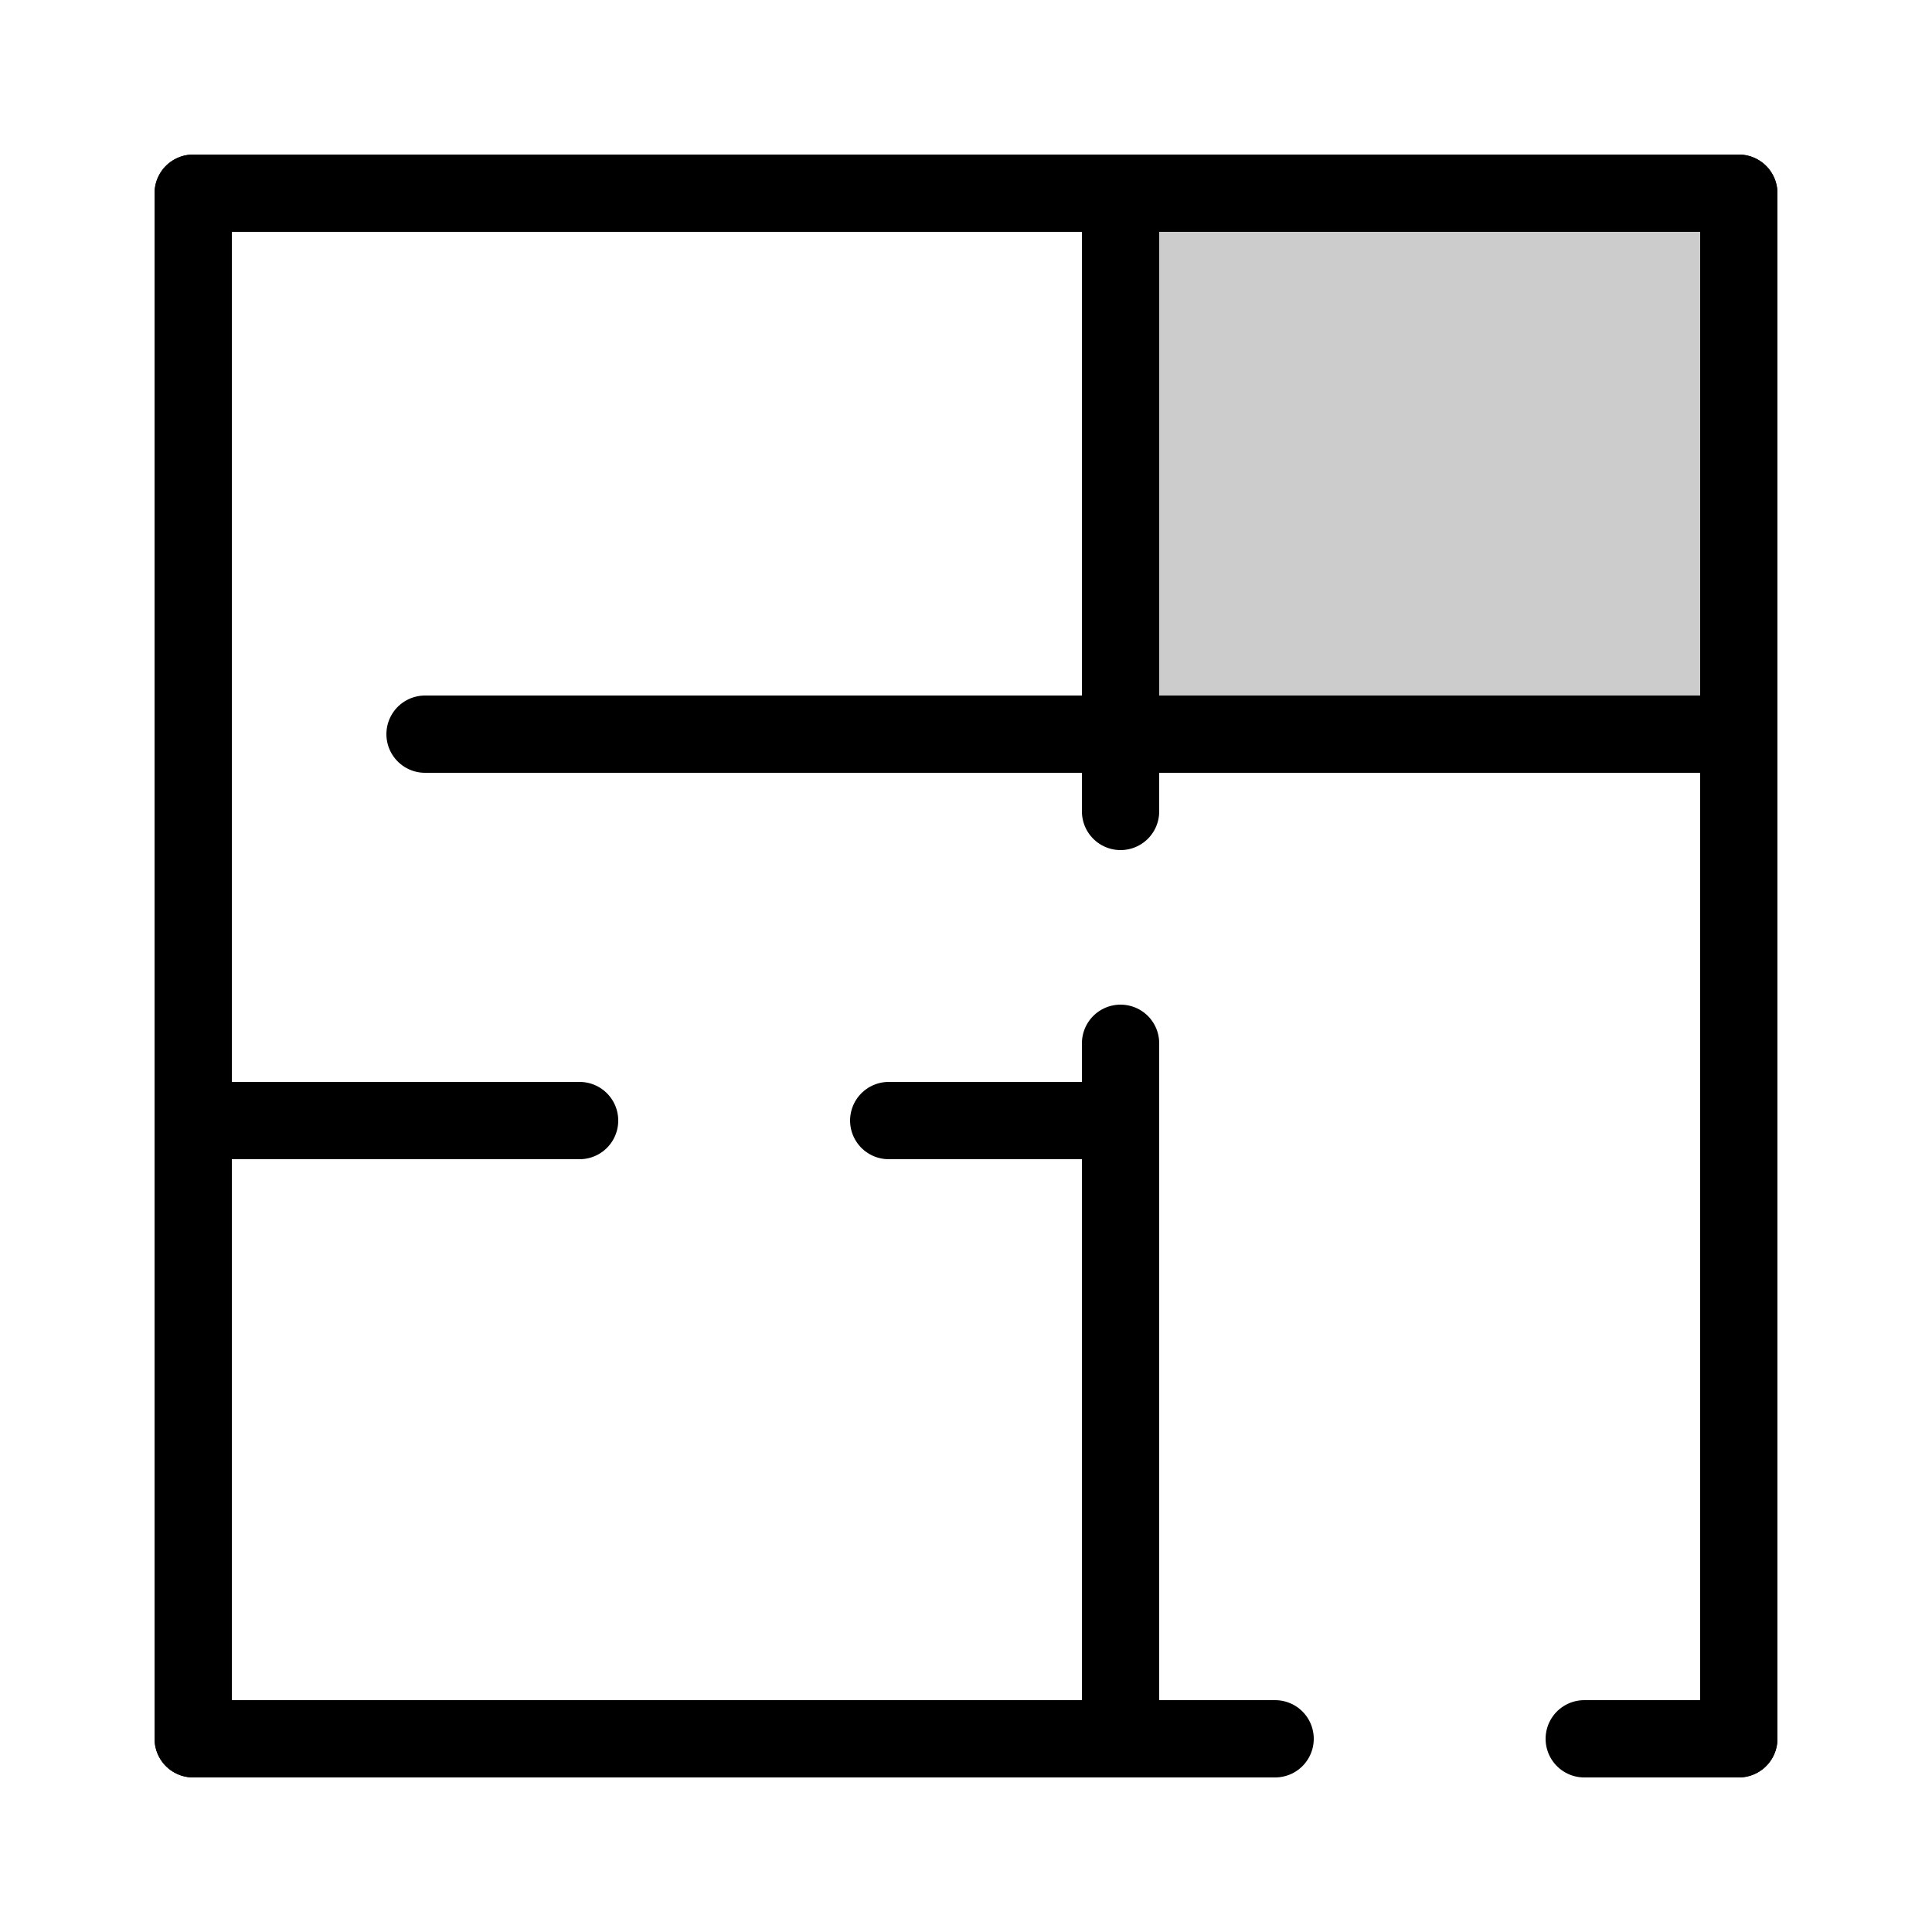
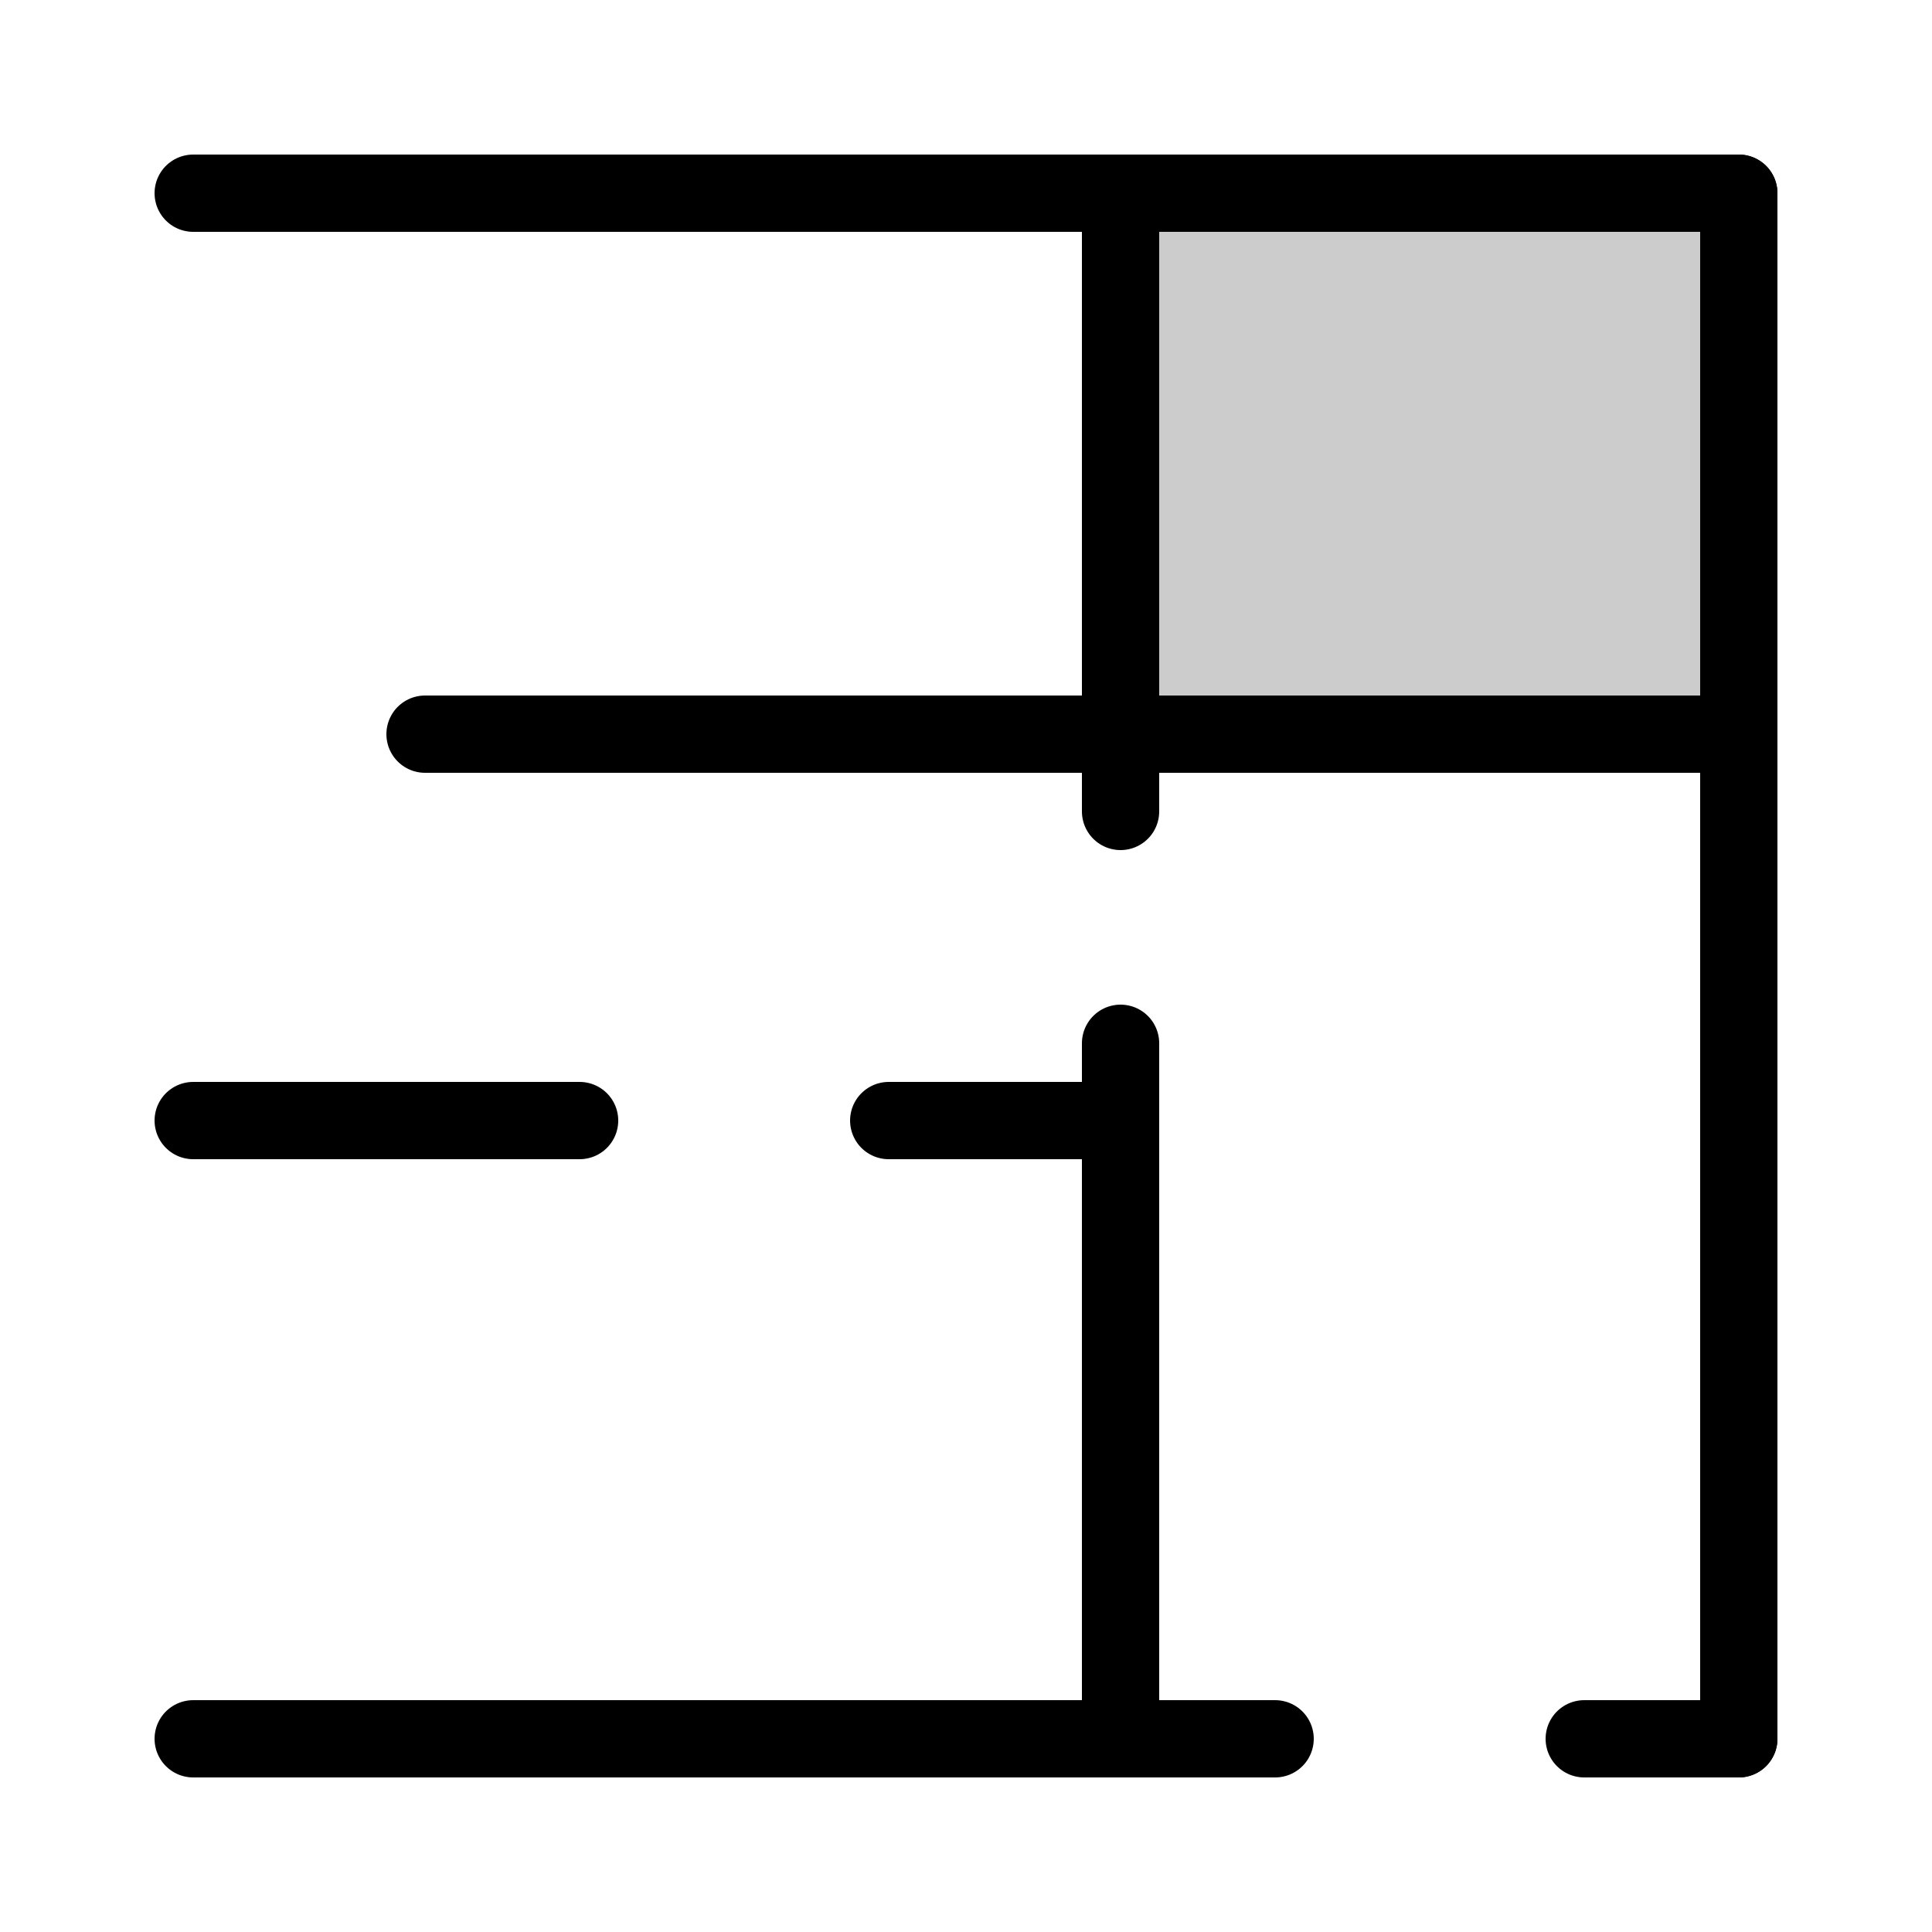
<svg xmlns="http://www.w3.org/2000/svg" id="Livello_1" data-name="Livello 1" viewBox="0 0 25 25">
  <defs>
    <style>.cls-1{fill:none;stroke:#000;stroke-linecap:round;stroke-miterlimit:10;}.cls-2{opacity:0.2;}</style>
  </defs>
  <title>Tavola disegno 1 copia 5</title>
-   <line class="cls-1" x1="2.5" y1="2.5" x2="2.5" y2="22.5" />
  <line class="cls-1" x1="2.5" y1="2.5" x2="22.5" y2="2.5" />
  <line class="cls-1" x1="22.5" y1="2.5" x2="22.5" y2="22.5" />
  <line class="cls-1" x1="2.5" y1="22.5" x2="16.5" y2="22.5" />
  <line class="cls-1" x1="2.5" y1="14.5" x2="7.5" y2="14.5" />
  <line class="cls-1" x1="14.5" y1="2.5" x2="14.5" y2="10.5" />
  <line class="cls-1" x1="14.5" y1="13.5" x2="14.5" y2="22.5" />
  <line class="cls-1" x1="11.5" y1="14.5" x2="14.5" y2="14.5" />
  <line class="cls-1" x1="5.5" y1="9.5" x2="14.5" y2="9.5" />
  <line class="cls-1" x1="20.5" y1="22.5" x2="22.5" y2="22.5" />
  <line class="cls-1" x1="14.5" y1="9.5" x2="22.5" y2="9.5" />
  <rect class="cls-2" x="15" y="2" width="7" height="7" />
</svg>